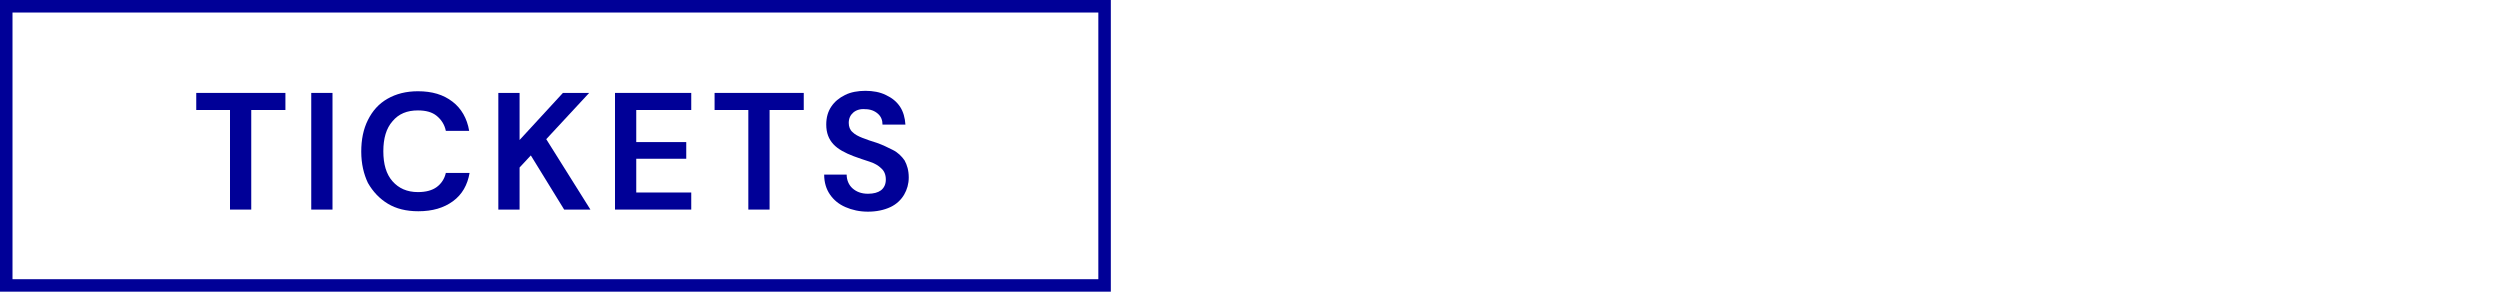
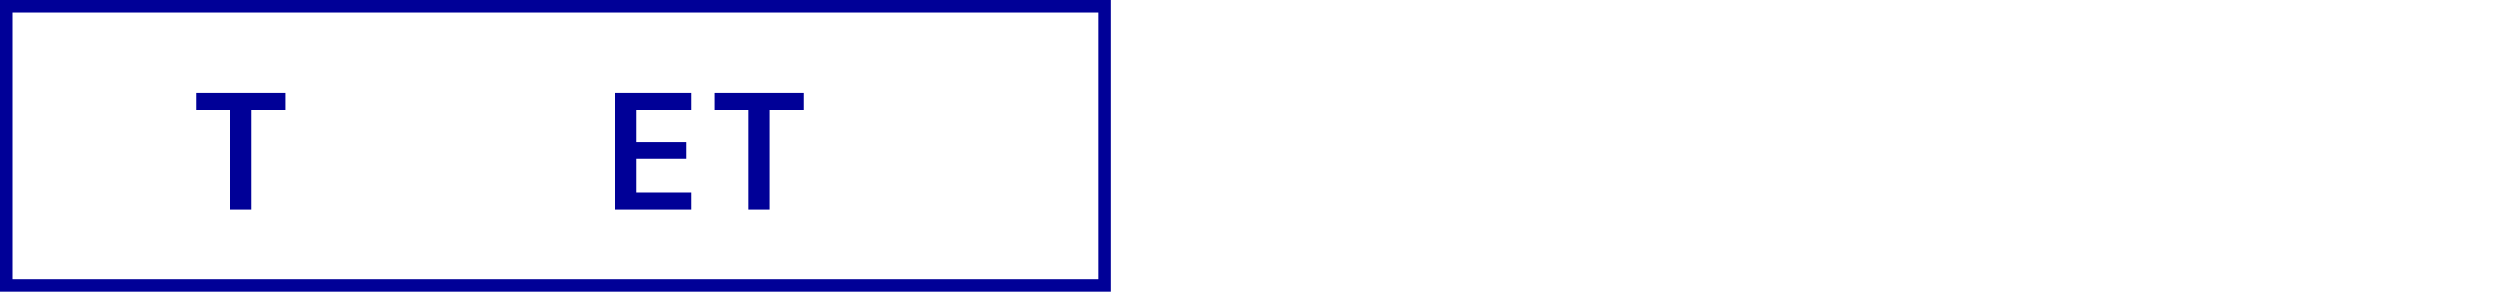
<svg xmlns="http://www.w3.org/2000/svg" version="1.1" id="Ebene_1" x="0px" y="0px" viewBox="0 0 600 70" style="enable-background:new 0 0 600 70;" xml:space="preserve">
  <style type="text/css">
	.st0{fill:#000097;}
	.st1{fill:none;}
</style>
  <g>
    <polygon class="st0" points="55.2,50.3 60.3,50.3 60.3,26.4 68.5,26.4 68.5,22.3 47.1,22.3 47.1,26.4 55.2,26.4  " />
-     <rect x="74.7" y="22.3" class="st0" width="5.1" height="28" />
-     <path class="st0" d="M93.1,48.9c2,1.2,4.4,1.8,7.3,1.8c3.4,0,6.1-0.8,8.3-2.4c2.2-1.6,3.5-3.9,4-6.8H107c-0.3,1.4-1.1,2.6-2.2,3.4   c-1.1,0.8-2.6,1.2-4.5,1.2c-2.6,0-4.6-0.9-6.1-2.6S92,39.4,92,36.3s0.7-5.5,2.2-7.2c1.5-1.8,3.5-2.6,6.1-2.6c1.9,0,3.4,0.4,4.5,1.3   c1.1,0.9,1.9,2.1,2.2,3.6h5.6c-0.5-3-1.9-5.4-4-7c-2.2-1.7-4.9-2.5-8.3-2.5c-2.8,0-5.2,0.6-7.3,1.8s-3.6,2.9-4.7,5.1   c-1.1,2.2-1.6,4.7-1.6,7.6s0.6,5.4,1.6,7.5C89.5,46,91.1,47.7,93.1,48.9z" />
-     <polygon class="st0" points="124.7,40.2 127.4,37.3 135.4,50.3 141.7,50.3 131.1,33.4 141.4,22.3 135.1,22.3 124.7,33.6    124.7,22.3 119.6,22.3 119.6,50.3 124.7,50.3  " />
    <polygon class="st0" points="165.9,46.2 152.7,46.2 152.7,38.1 164.7,38.1 164.7,34.1 152.7,34.1 152.7,26.4 165.9,26.4    165.9,22.3 147.6,22.3 147.6,50.3 165.9,50.3  " />
    <polygon class="st0" points="179.6,50.3 184.7,50.3 184.7,26.4 192.9,26.4 192.9,22.3 171.5,22.3 171.5,26.4 179.6,26.4  " />
-     <path class="st0" d="M208.3,46.5c-1.6,0-2.8-0.5-3.7-1.3s-1.4-2-1.4-3.3h-5.4c0,1.9,0.5,3.5,1.4,4.8c0.9,1.3,2.1,2.3,3.7,3   c1.6,0.7,3.4,1.1,5.4,1.1c2.1,0,3.9-0.4,5.4-1.1s2.6-1.8,3.3-3s1.1-2.6,1.1-4.1c0-1.7-0.4-3-1-4.1c-0.7-1-1.6-1.9-2.8-2.5   s-2.4-1.2-3.8-1.7c-1.3-0.4-2.5-0.8-3.5-1.2s-1.8-0.8-2.4-1.4c-0.6-0.5-0.9-1.3-0.9-2.2c0-1.1,0.4-1.9,1.1-2.5s1.7-0.9,2.8-0.8   c1.3,0,2.3,0.4,3.1,1.1s1.1,1.6,1.1,2.6h5.5c-0.1-1.6-0.5-3.1-1.3-4.3s-1.9-2.1-3.4-2.8c-1.4-0.7-3.1-1-4.9-1c-1.8,0-3.5,0.3-4.9,1   s-2.5,1.6-3.3,2.8s-1.2,2.6-1.2,4.3c0,2,0.6,3.5,1.7,4.7c1.1,1.2,2.8,2.1,4.9,2.9c1.3,0.5,2.6,0.9,3.8,1.3c1.2,0.4,2.1,0.9,2.8,1.6   c0.7,0.6,1.1,1.5,1.1,2.7c0,1.1-0.4,2-1.2,2.6C210.7,46.2,209.7,46.5,208.3,46.5z" />
    <path class="st0" d="M0,0v70h266.6V0H0z M263.6,67H3V3h260.6V67z" />
  </g>
-   <rect x="266.6" y="0" class="st1" width="333.4" height="70" />
</svg>